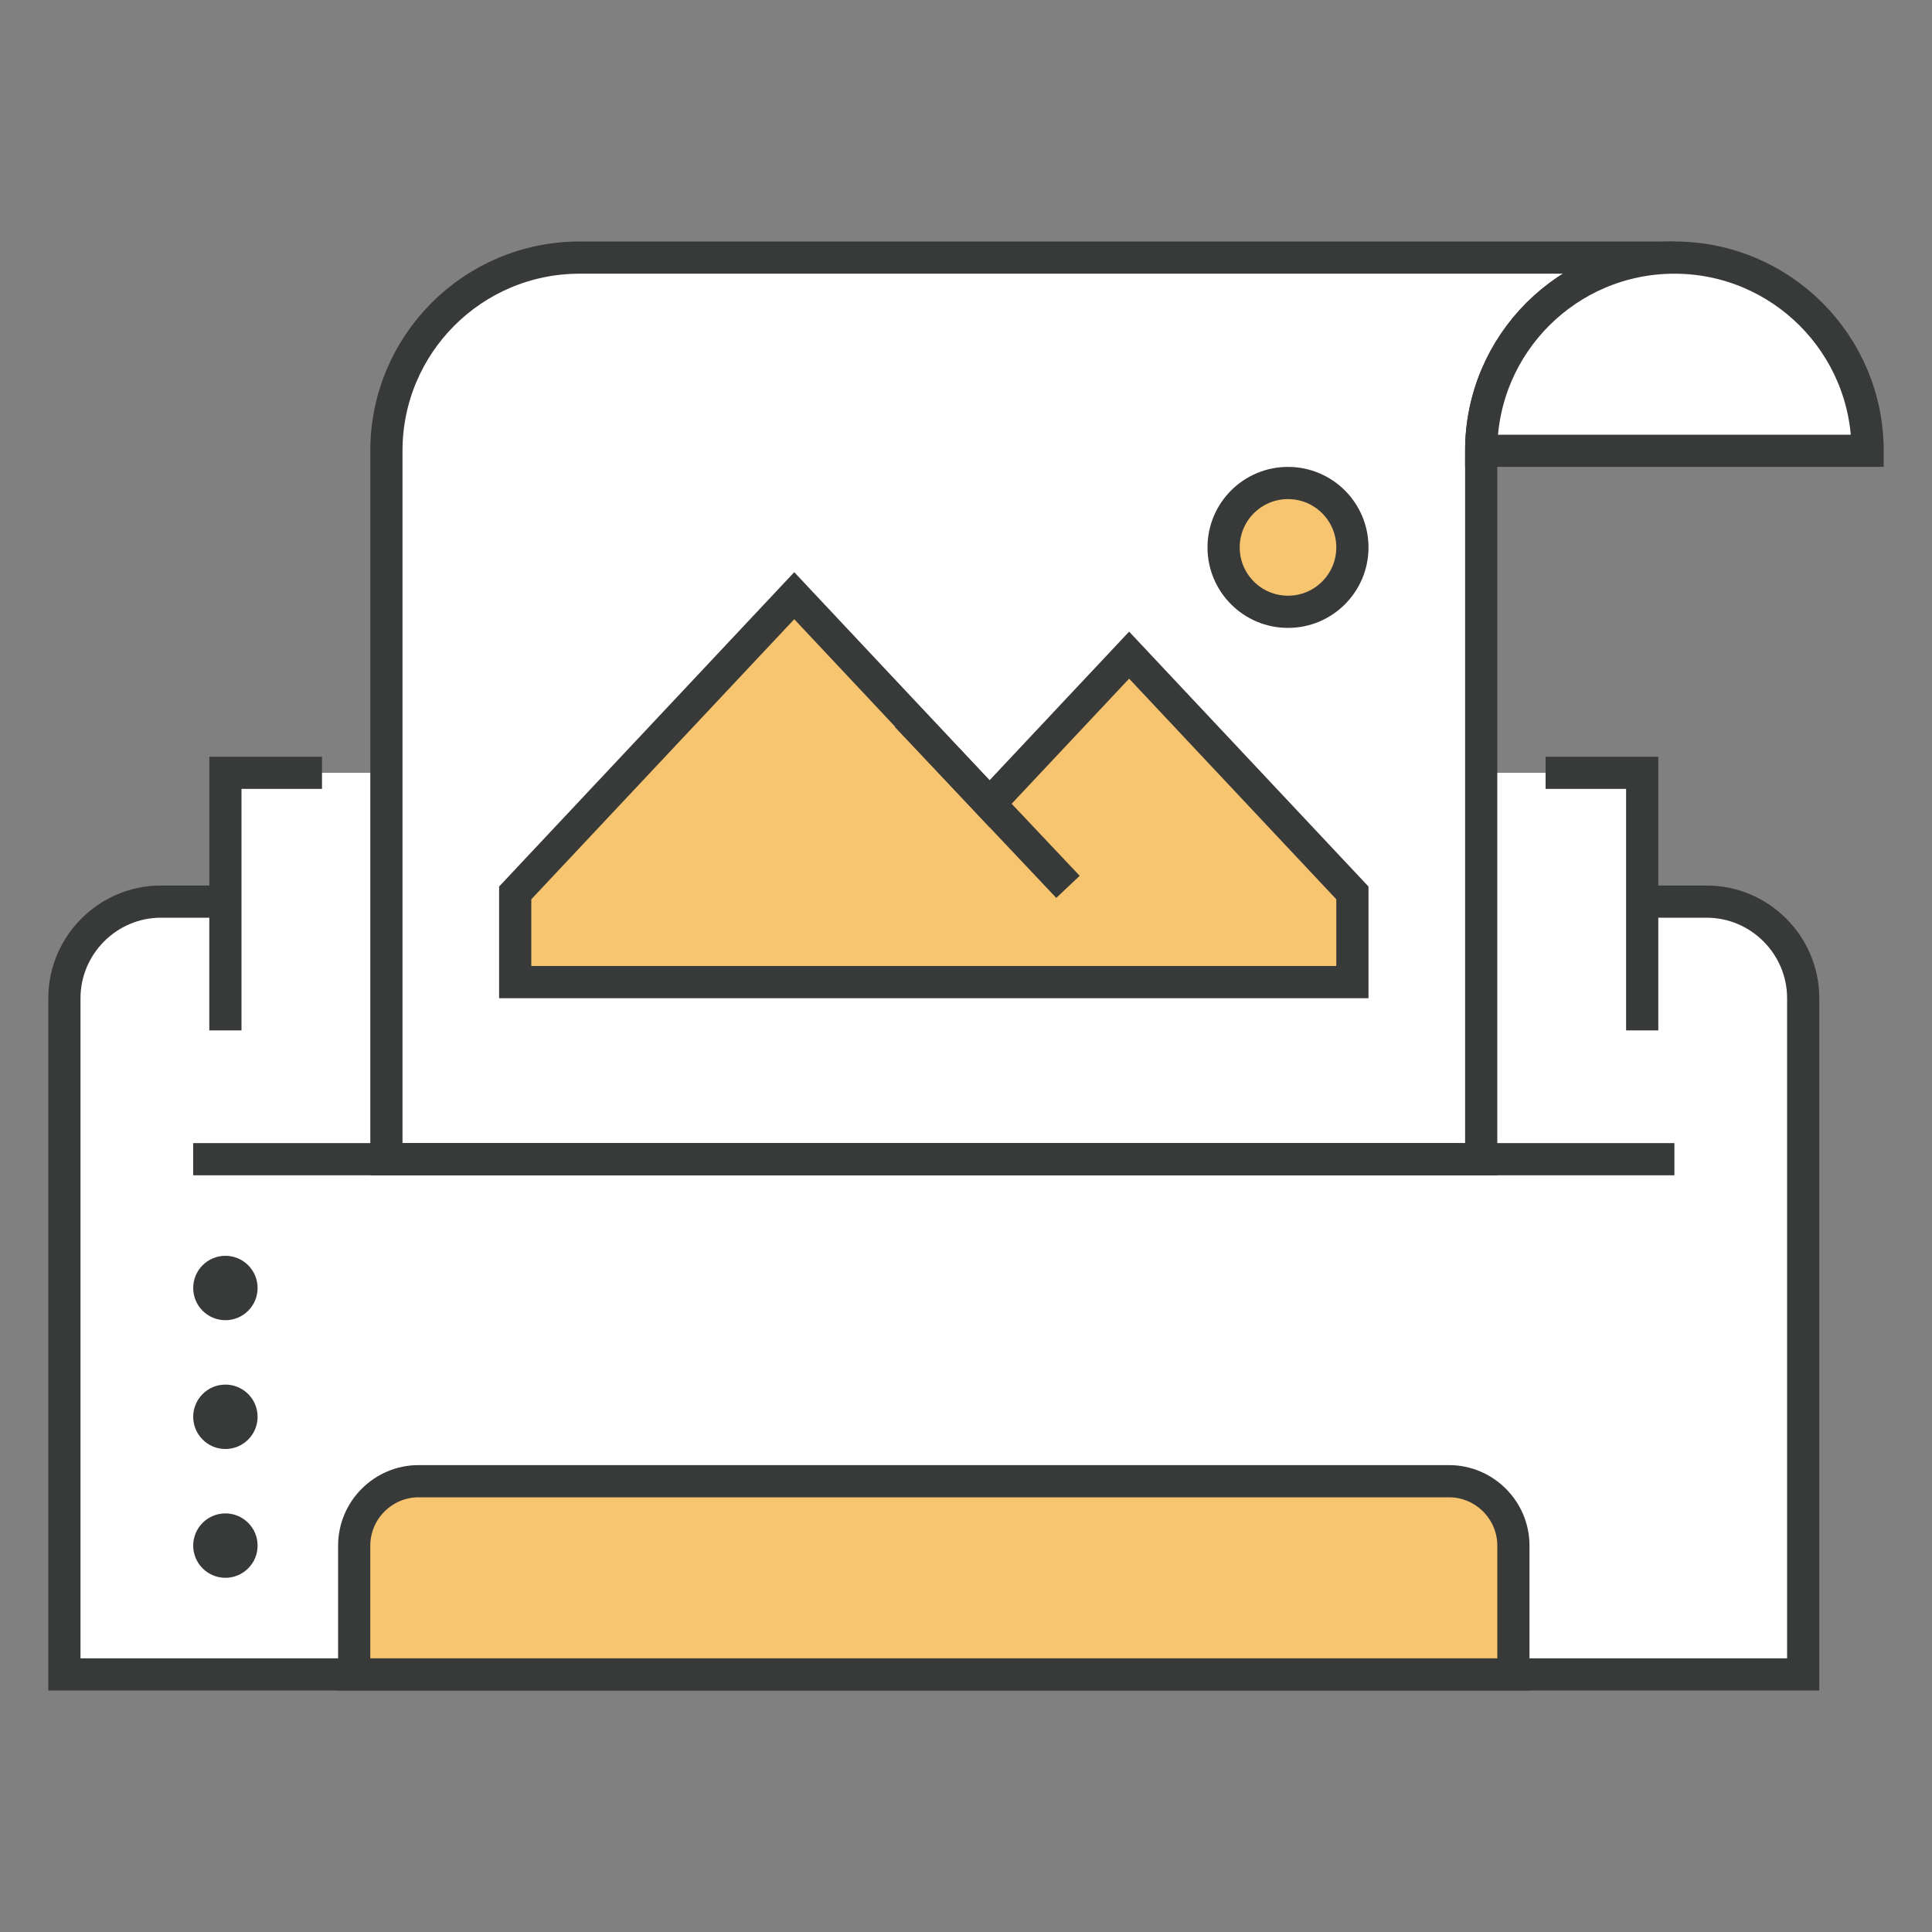
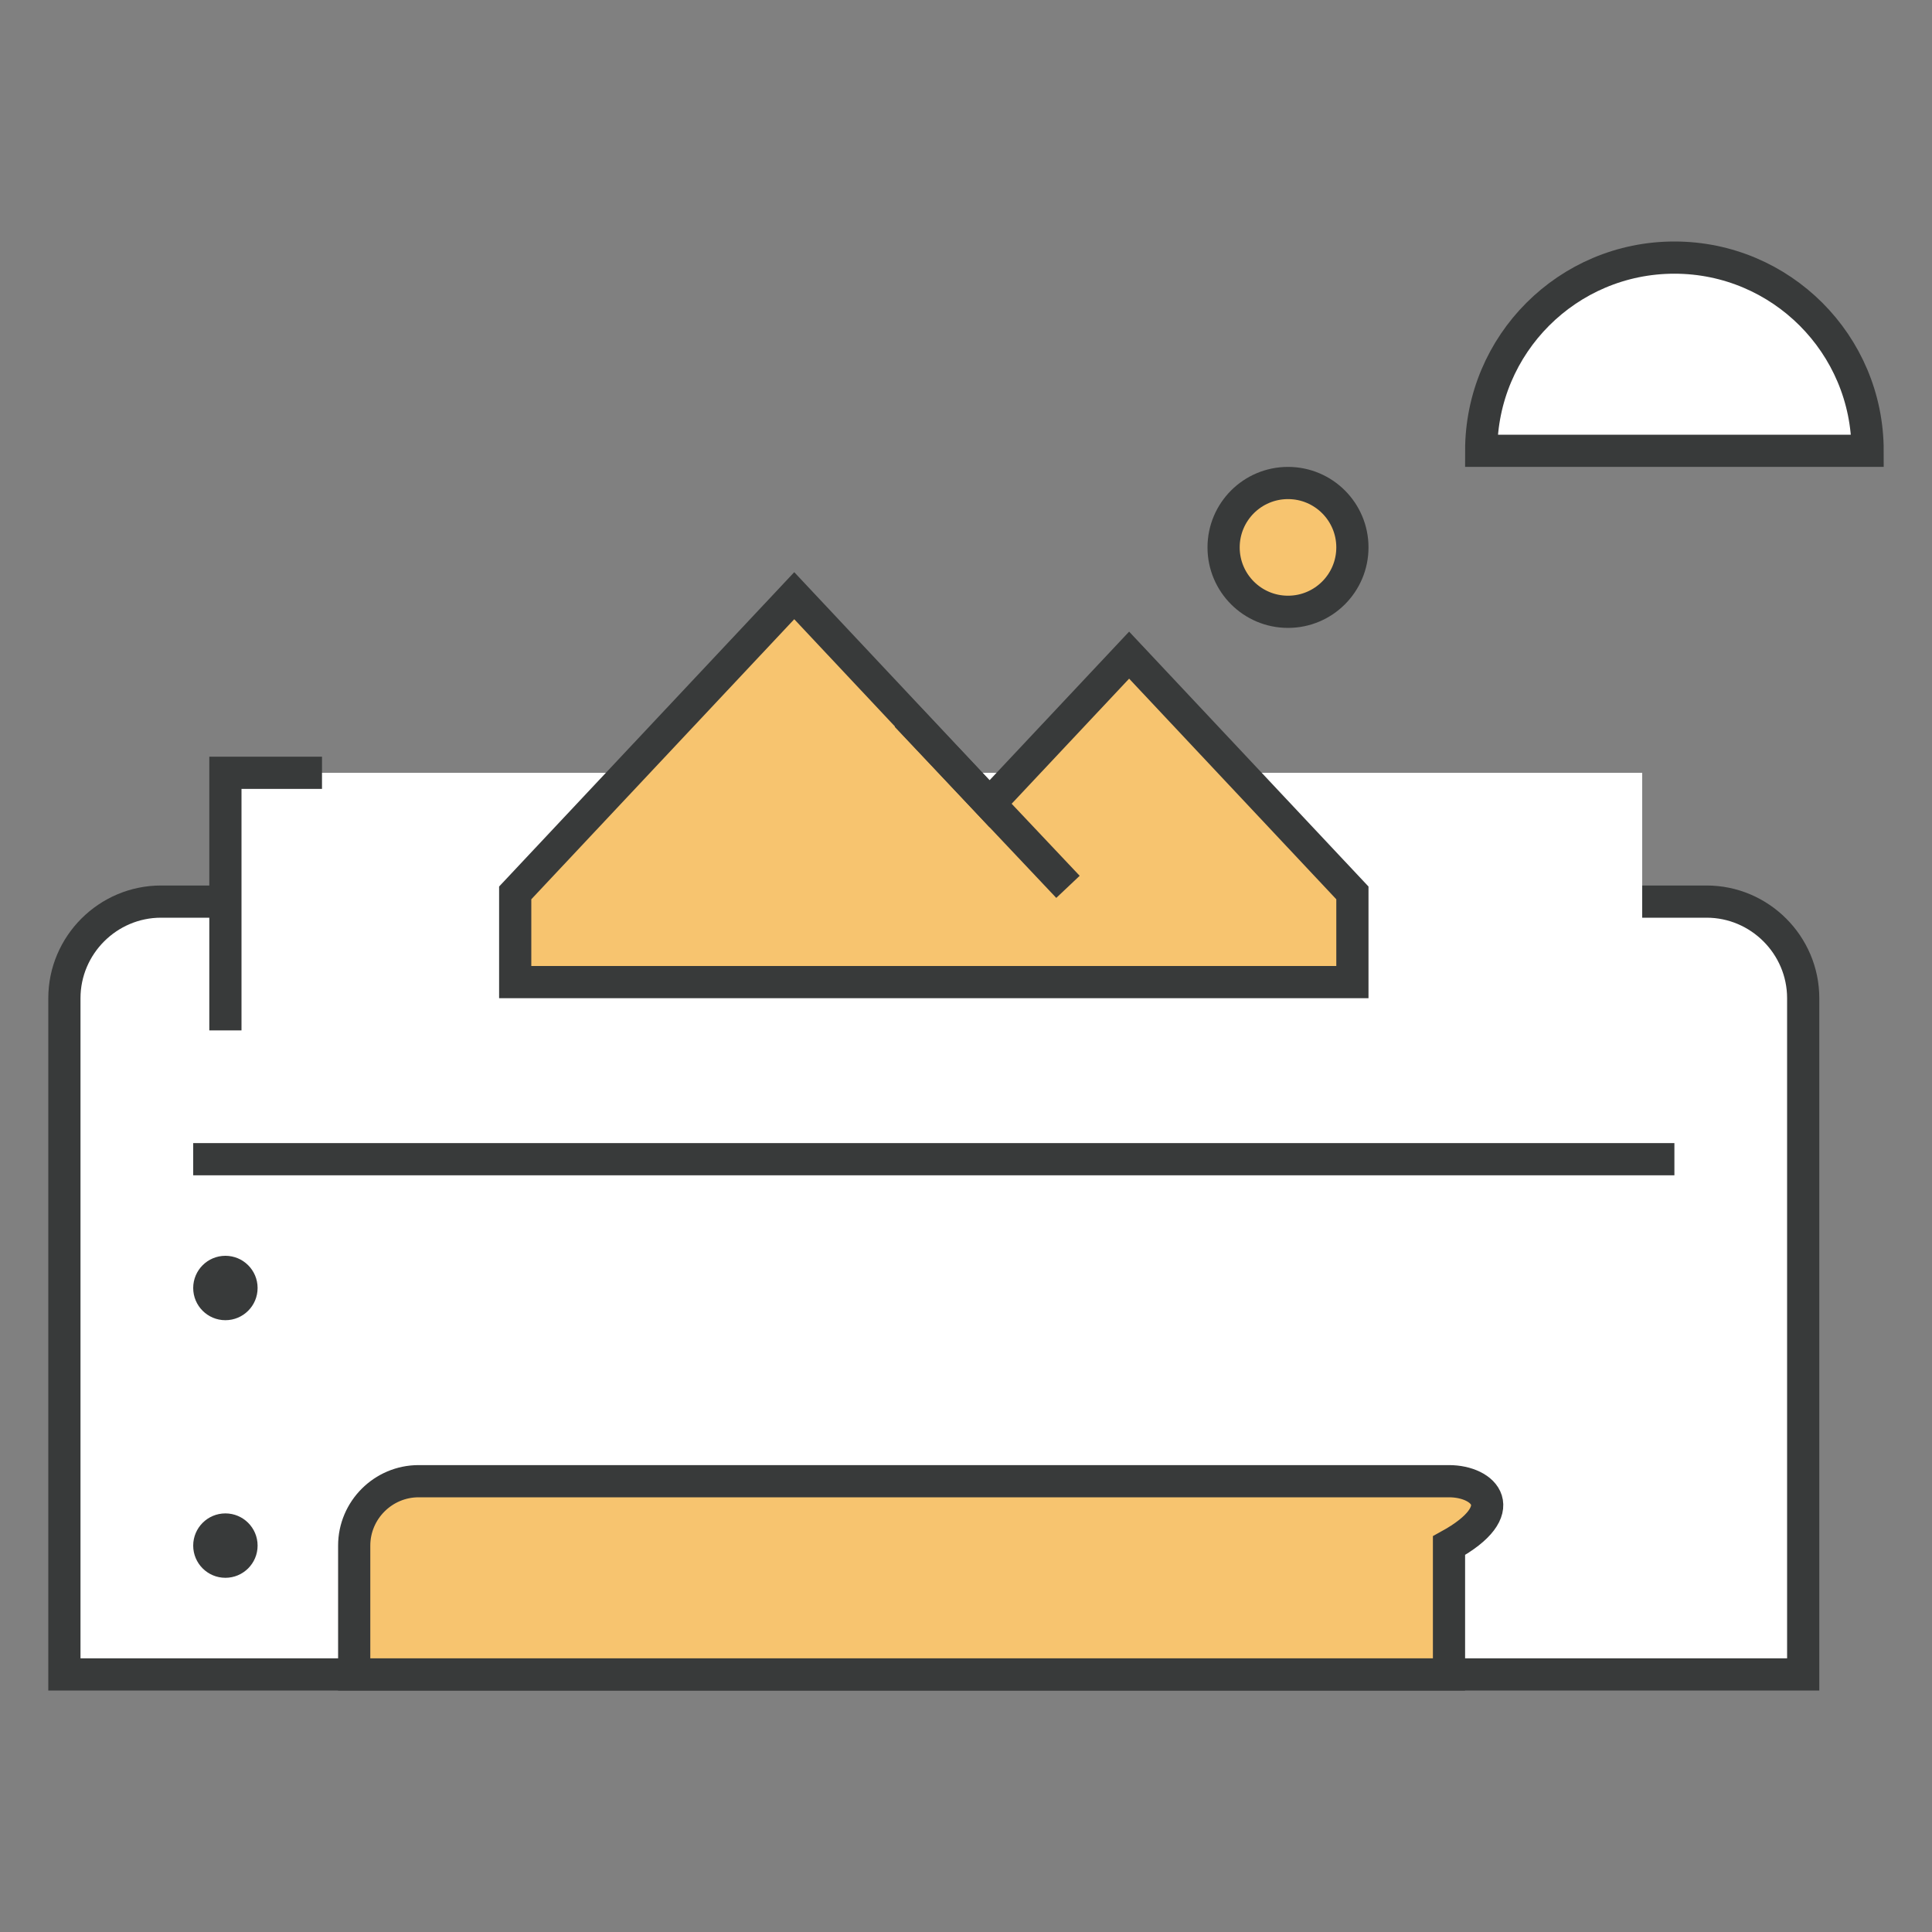
<svg xmlns="http://www.w3.org/2000/svg" version="1.1" id="레이어_1" x="0px" y="0px" width="60px" height="60px" viewBox="0 0 60 60" enable-background="new 0 0 60 60" xml:space="preserve">
  <rect x="0" y="0" width="60" height="60" fill="#808080" stroke="none" />
  <path fill="#FFFFFF" stroke="#383A3A" stroke-miterlimit="10" d="M53,28H5c-1.65,0-3,1.35-3,3v21h54V31C56,29.35,54.65,28,53,28z" />
  <rect x="7" y="24" fill="#FFFFFF" width="44" height="8" />
-   <polyline fill="none" stroke="#383A3A" stroke-miterlimit="10" points="48,24 51,24 51,32 " />
  <polyline fill="none" stroke="#383A3A" stroke-miterlimit="10" points="7,32 7,24 10,24 " />
  <g>
-     <path fill="#FFFFFF" stroke="#383A3A" stroke-miterlimit="10" d="M46,14c0-3.312,2.686-6,6-6h-6H18c-3.314,0-6,2.688-6,6v22h34V14z   " />
    <path fill="#FFFFFF" stroke="#383A3A" stroke-miterlimit="10" d="M46,14h2.938h1.75H52h6c0-3.312-2.686-6-6-6S46,10.688,46,14z" />
    <g>
      <polygon fill="#F7C46F" stroke="#383A3A" stroke-miterlimit="10" points="35.066,20.346 30.732,24.961 24.666,18.5 16,27.73     16,30.5 42,30.5 42,27.73   " />
      <line fill="#A5D8DA" stroke="#383A3A" stroke-miterlimit="10" x1="33.167" y1="27.542" x2="28.149" y2="22.228" />
    </g>
    <circle fill="#F7C46F" stroke="#383A3A" stroke-miterlimit="10" cx="40" cy="17" r="2" />
  </g>
-   <path fill="#F7C46F" stroke="#383A3A" stroke-miterlimit="10" d="M45,46H13c-1.1,0-2,0.9-2,2v1v1v2h2h32h2v-2v-1v-1  C47,46.9,46.1,46,45,46z" />
+   <path fill="#F7C46F" stroke="#383A3A" stroke-miterlimit="10" d="M45,46H13c-1.1,0-2,0.9-2,2v1v1v2h2h32v-2v-1v-1  C47,46.9,46.1,46,45,46z" />
  <line fill="#FFFFFF" stroke="#383A3A" stroke-miterlimit="10" x1="6" y1="36" x2="52" y2="36" />
  <circle fill="#383A3A" cx="7" cy="40" r="1" />
-   <circle fill="#383A3A" cx="7" cy="44" r="1" />
  <circle fill="#383A3A" cx="7" cy="48" r="1" />
</svg>